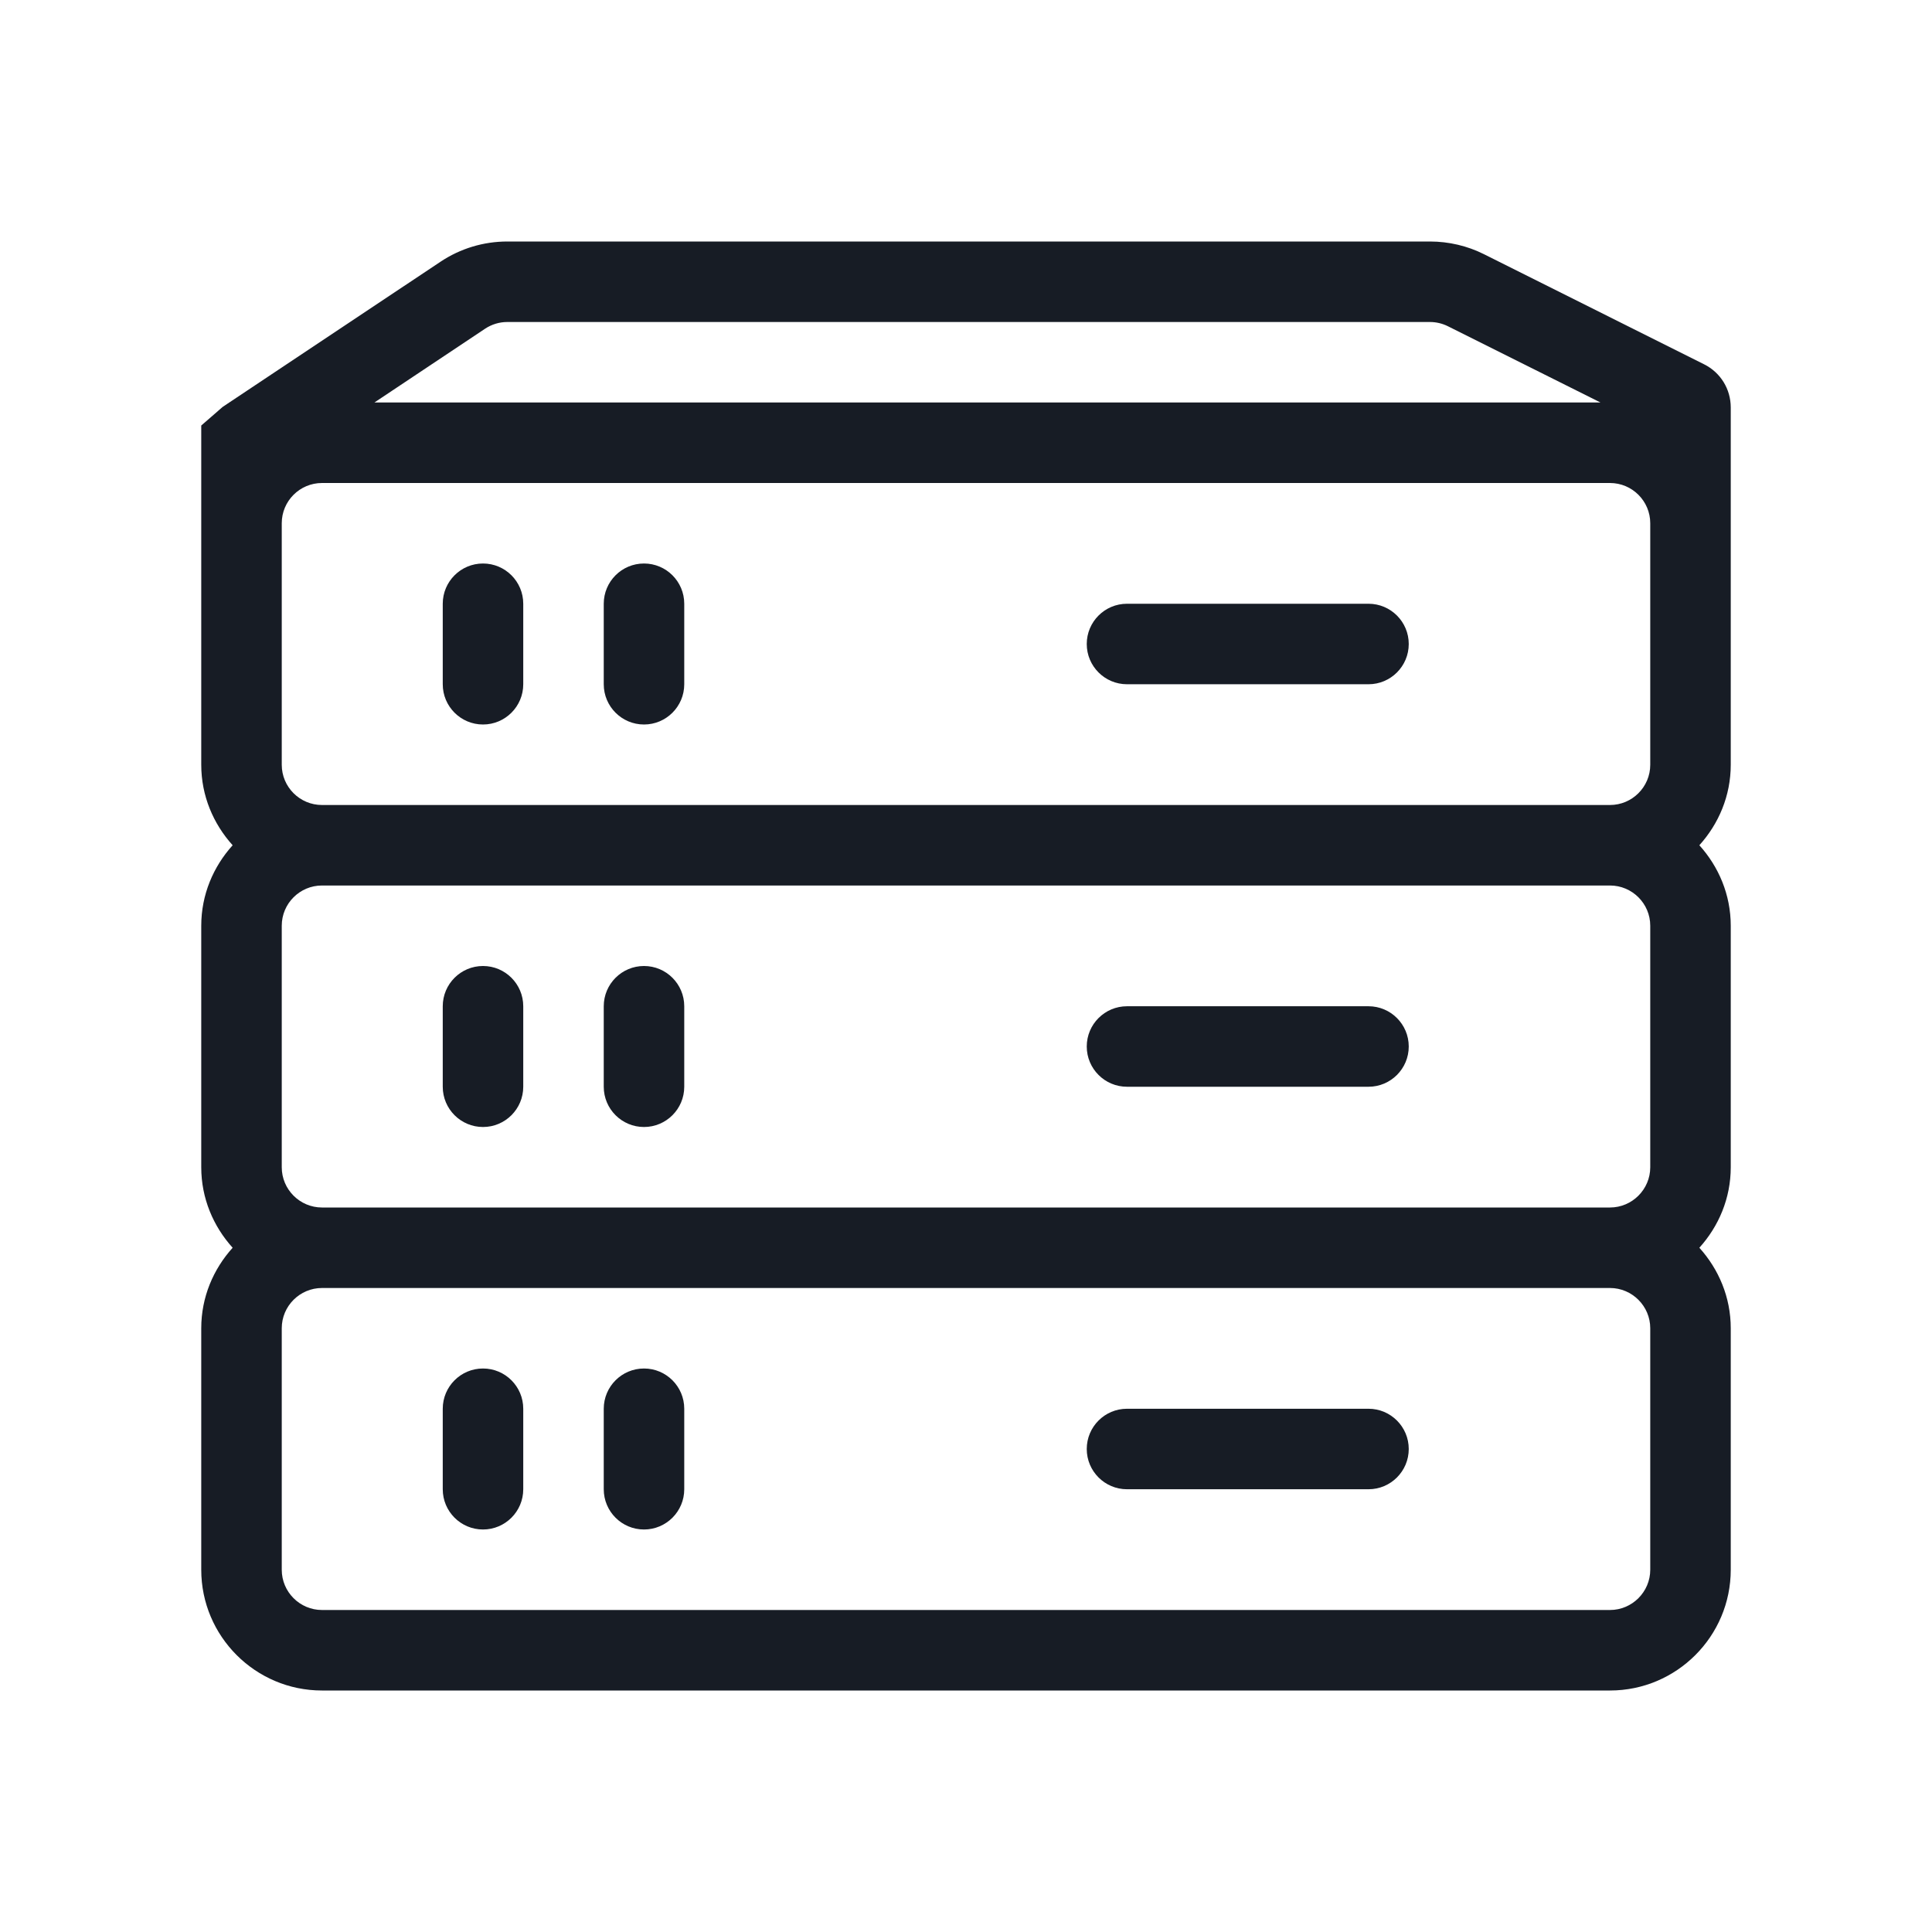
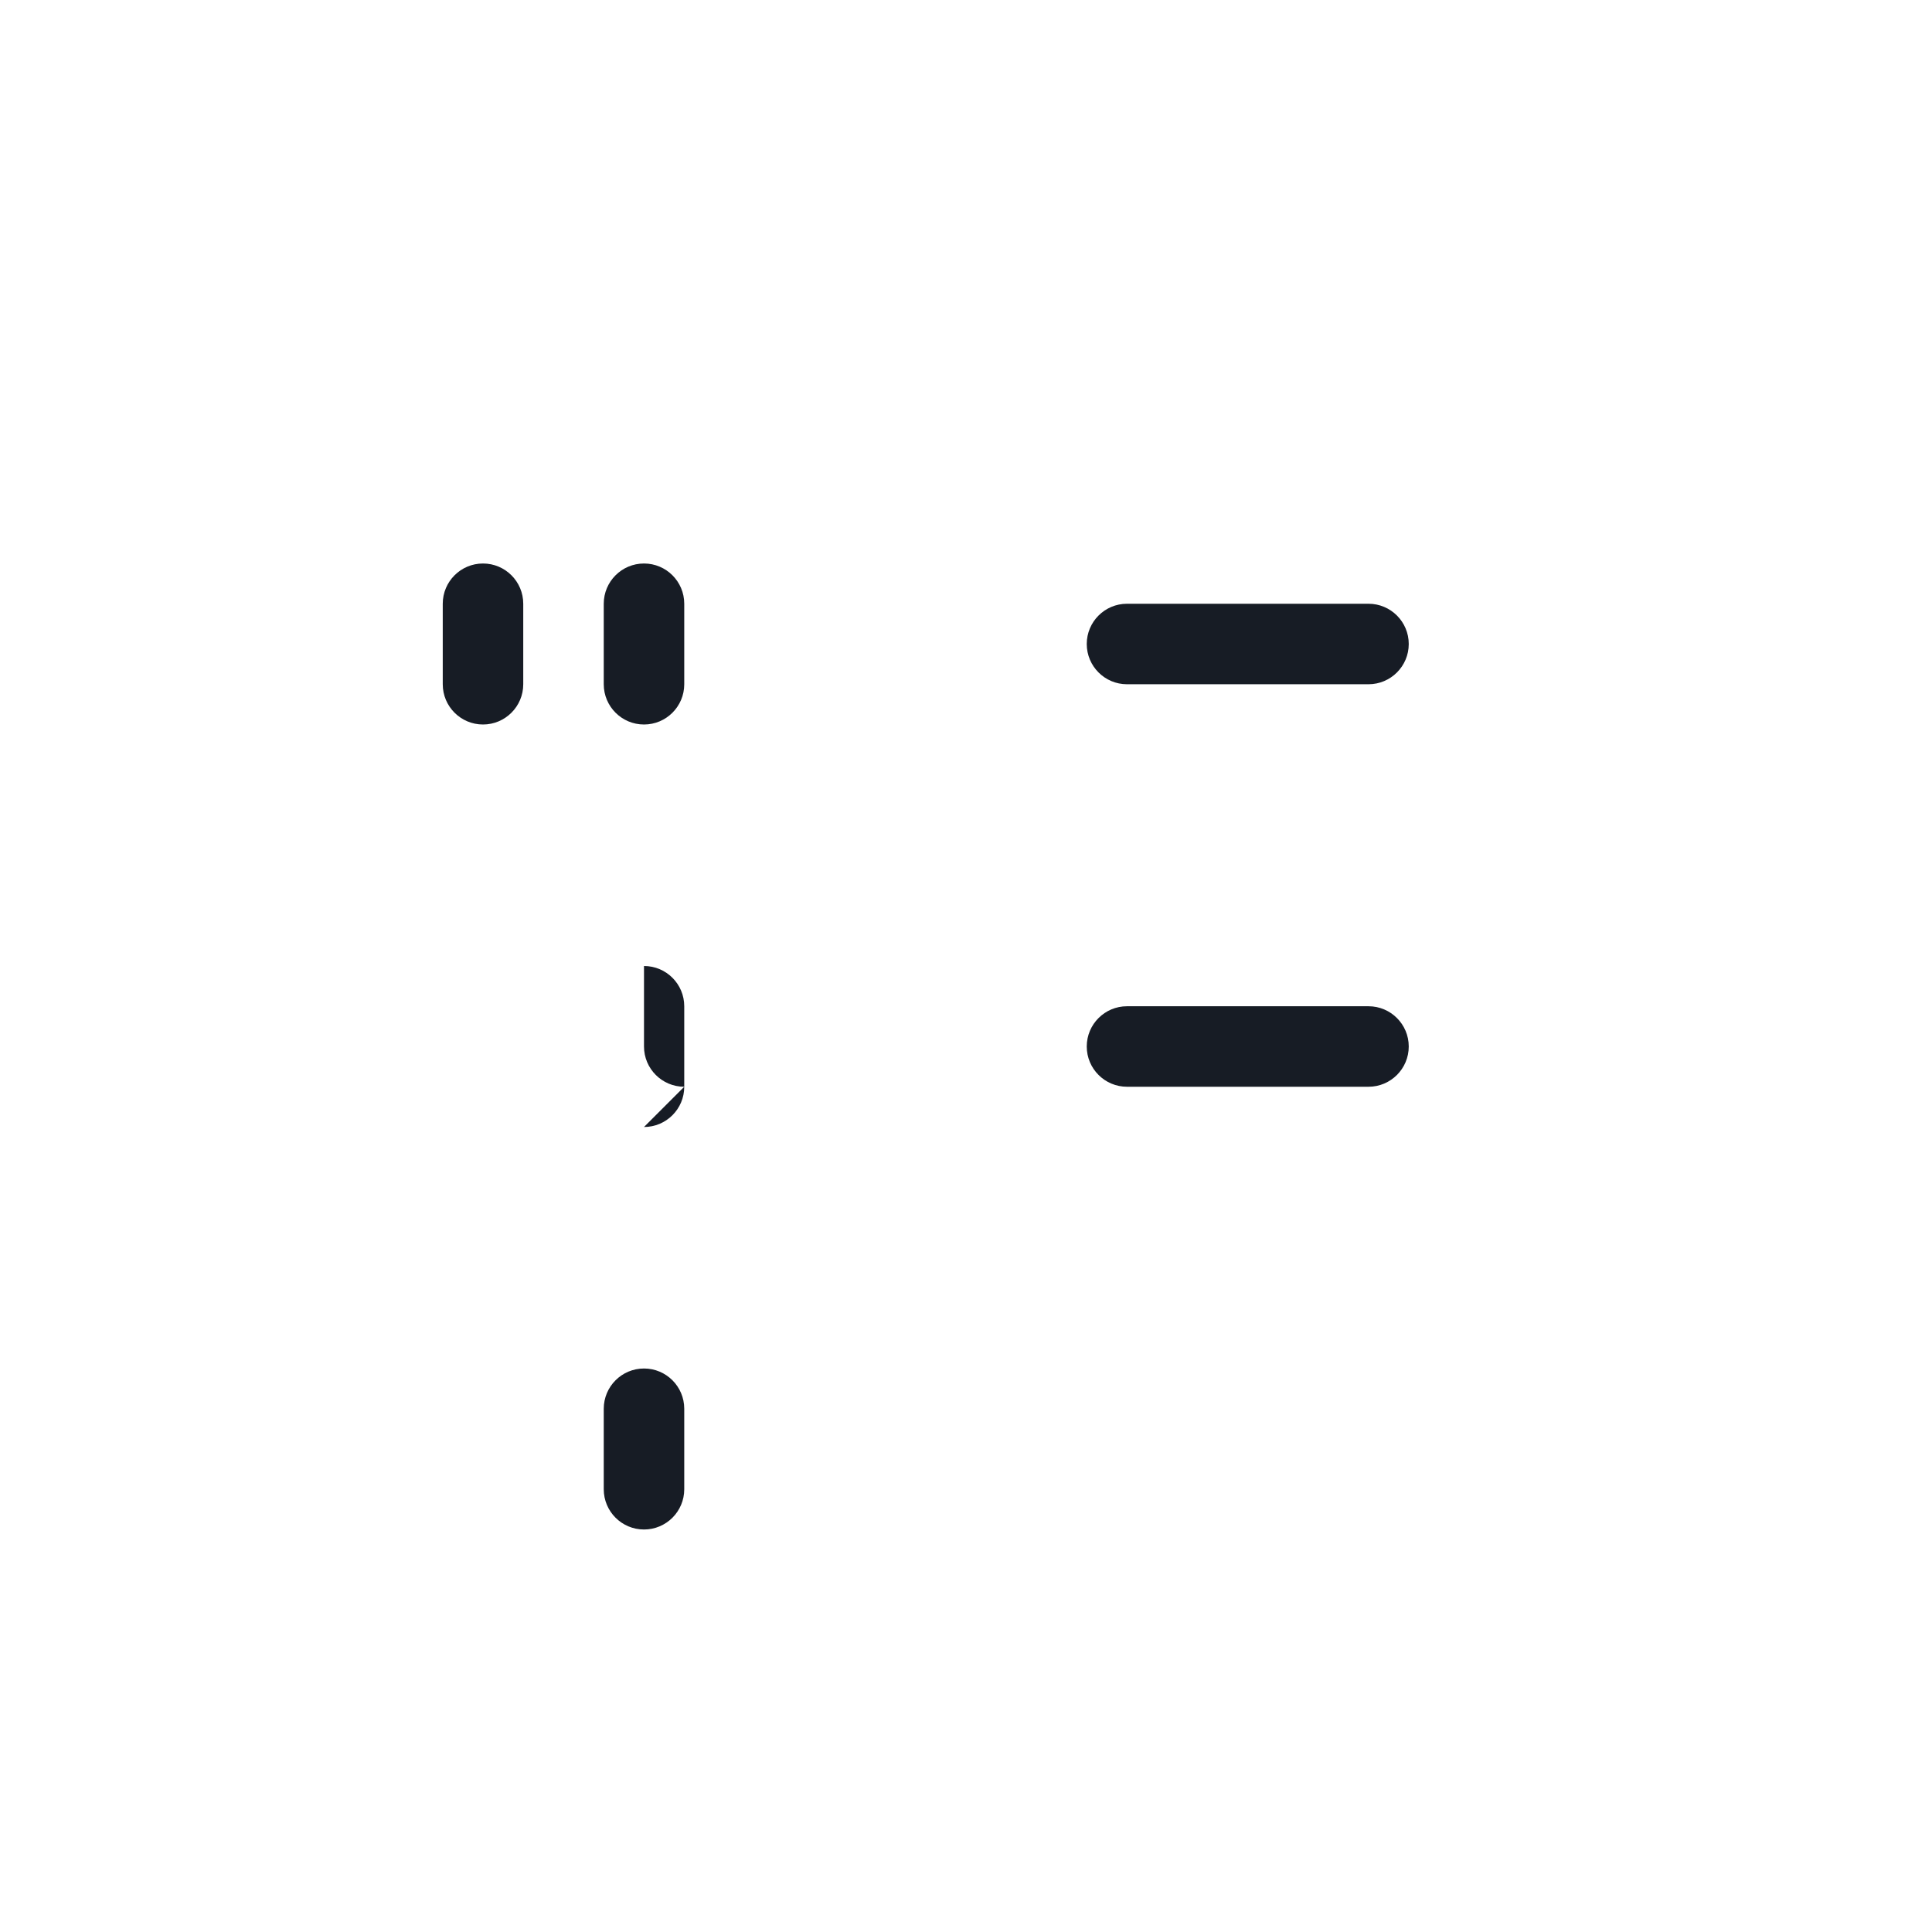
<svg xmlns="http://www.w3.org/2000/svg" id="_图层_1" data-name="图层_1" version="1.1" viewBox="0 0 24 24">
  <defs>
    <style>
      .st0 {
        fill: #171c25;
      }
    </style>
  </defs>
-   <path class="st0" d="M21.168,4.525l-2.733-1.367c-.207-.104-.439-.158-.671-.158H6.303c-.297,0-.585.087-.832.252l-2.704,1.802-.267.232v4.214c0,.386.15.734.39,1-.24.266-.39.614-.39,1v3c0,.386.15.734.39,1-.24.266-.39.614-.39,1v3c0,.827.673,1.5,1.5,1.5h16c.827,0,1.5-.673,1.5-1.5v-3c0-.386-.15-.734-.39-1,.24-.266.39-.614.39-1v-3c0-.386-.15-.734-.39-1,.24-.266.39-.614.39-1v-4.438c0-.229-.127-.435-.332-.537ZM20.5,11.5v3c0,.275-.225.5-.5.5H4c-.276,0-.5-.225-.5-.5v-3c0-.276.224-.5.5-.5h16c.275,0,.5.224.5.5ZM4,10c-.276,0-.5-.224-.5-.5v-3c0-.276.224-.5.5-.5h16c.275,0,.5.224.5.5v3c0,.276-.225.5-.5.5H4ZM6.025,4.084c.083-.055.178-.084.277-.084h11.461c.077,0,.154.018.224.053l1.895.947H4.651l1.374-.916ZM20.5,19.5c0,.275-.225.5-.5.5H4c-.276,0-.5-.225-.5-.5v-3c0-.275.224-.5.5-.5h16c.275,0,.5.225.5.5v3Z" />
-   <path class="st0" d="M17,17.5h-3c-.276,0-.5.224-.5.5s.224.5.5.5h3c.276,0,.5-.224.5-.5s-.224-.5-.5-.5Z" />
  <path class="st0" d="M14,13.5h3c.276,0,.5-.224.5-.5s-.224-.5-.5-.5h-3c-.276,0-.5.224-.5.5s.224.5.5.5Z" />
  <path class="st0" d="M17,7.5h-3c-.276,0-.5.224-.5.5s.224.5.5.5h3c.276,0,.5-.224.5-.5s-.224-.5-.5-.5Z" />
  <path class="st0" d="M8,17c-.276,0-.5.224-.5.5v1c0,.276.224.5.5.5s.5-.224.5-.5v-1c0-.276-.224-.5-.5-.5Z" />
-   <path class="st0" d="M8,14c.276,0,.5-.224.5-.5v-1c0-.276-.224-.5-.5-.5s-.5.224-.5.5v1c0,.276.224.5.5.5Z" />
+   <path class="st0" d="M8,14c.276,0,.5-.224.5-.5v-1c0-.276-.224-.5-.5-.5v1c0,.276.224.5.5.5Z" />
  <path class="st0" d="M8,7c-.276,0-.5.224-.5.5v1c0,.276.224.5.5.5s.5-.224.5-.5v-1c0-.276-.224-.5-.5-.5Z" />
-   <path class="st0" d="M6,17c-.276,0-.5.224-.5.5v1c0,.276.224.5.5.5s.5-.224.5-.5v-1c0-.276-.224-.5-.5-.5Z" />
-   <path class="st0" d="M6,14c.276,0,.5-.224.5-.5v-1c0-.276-.224-.5-.5-.5s-.5.224-.5.5v1c0,.276.224.5.5.5Z" />
  <path class="st0" d="M6,7c-.276,0-.5.224-.5.5v1c0,.276.224.5.5.5s.5-.224.5-.5v-1c0-.276-.224-.5-.5-.5Z" />
</svg>